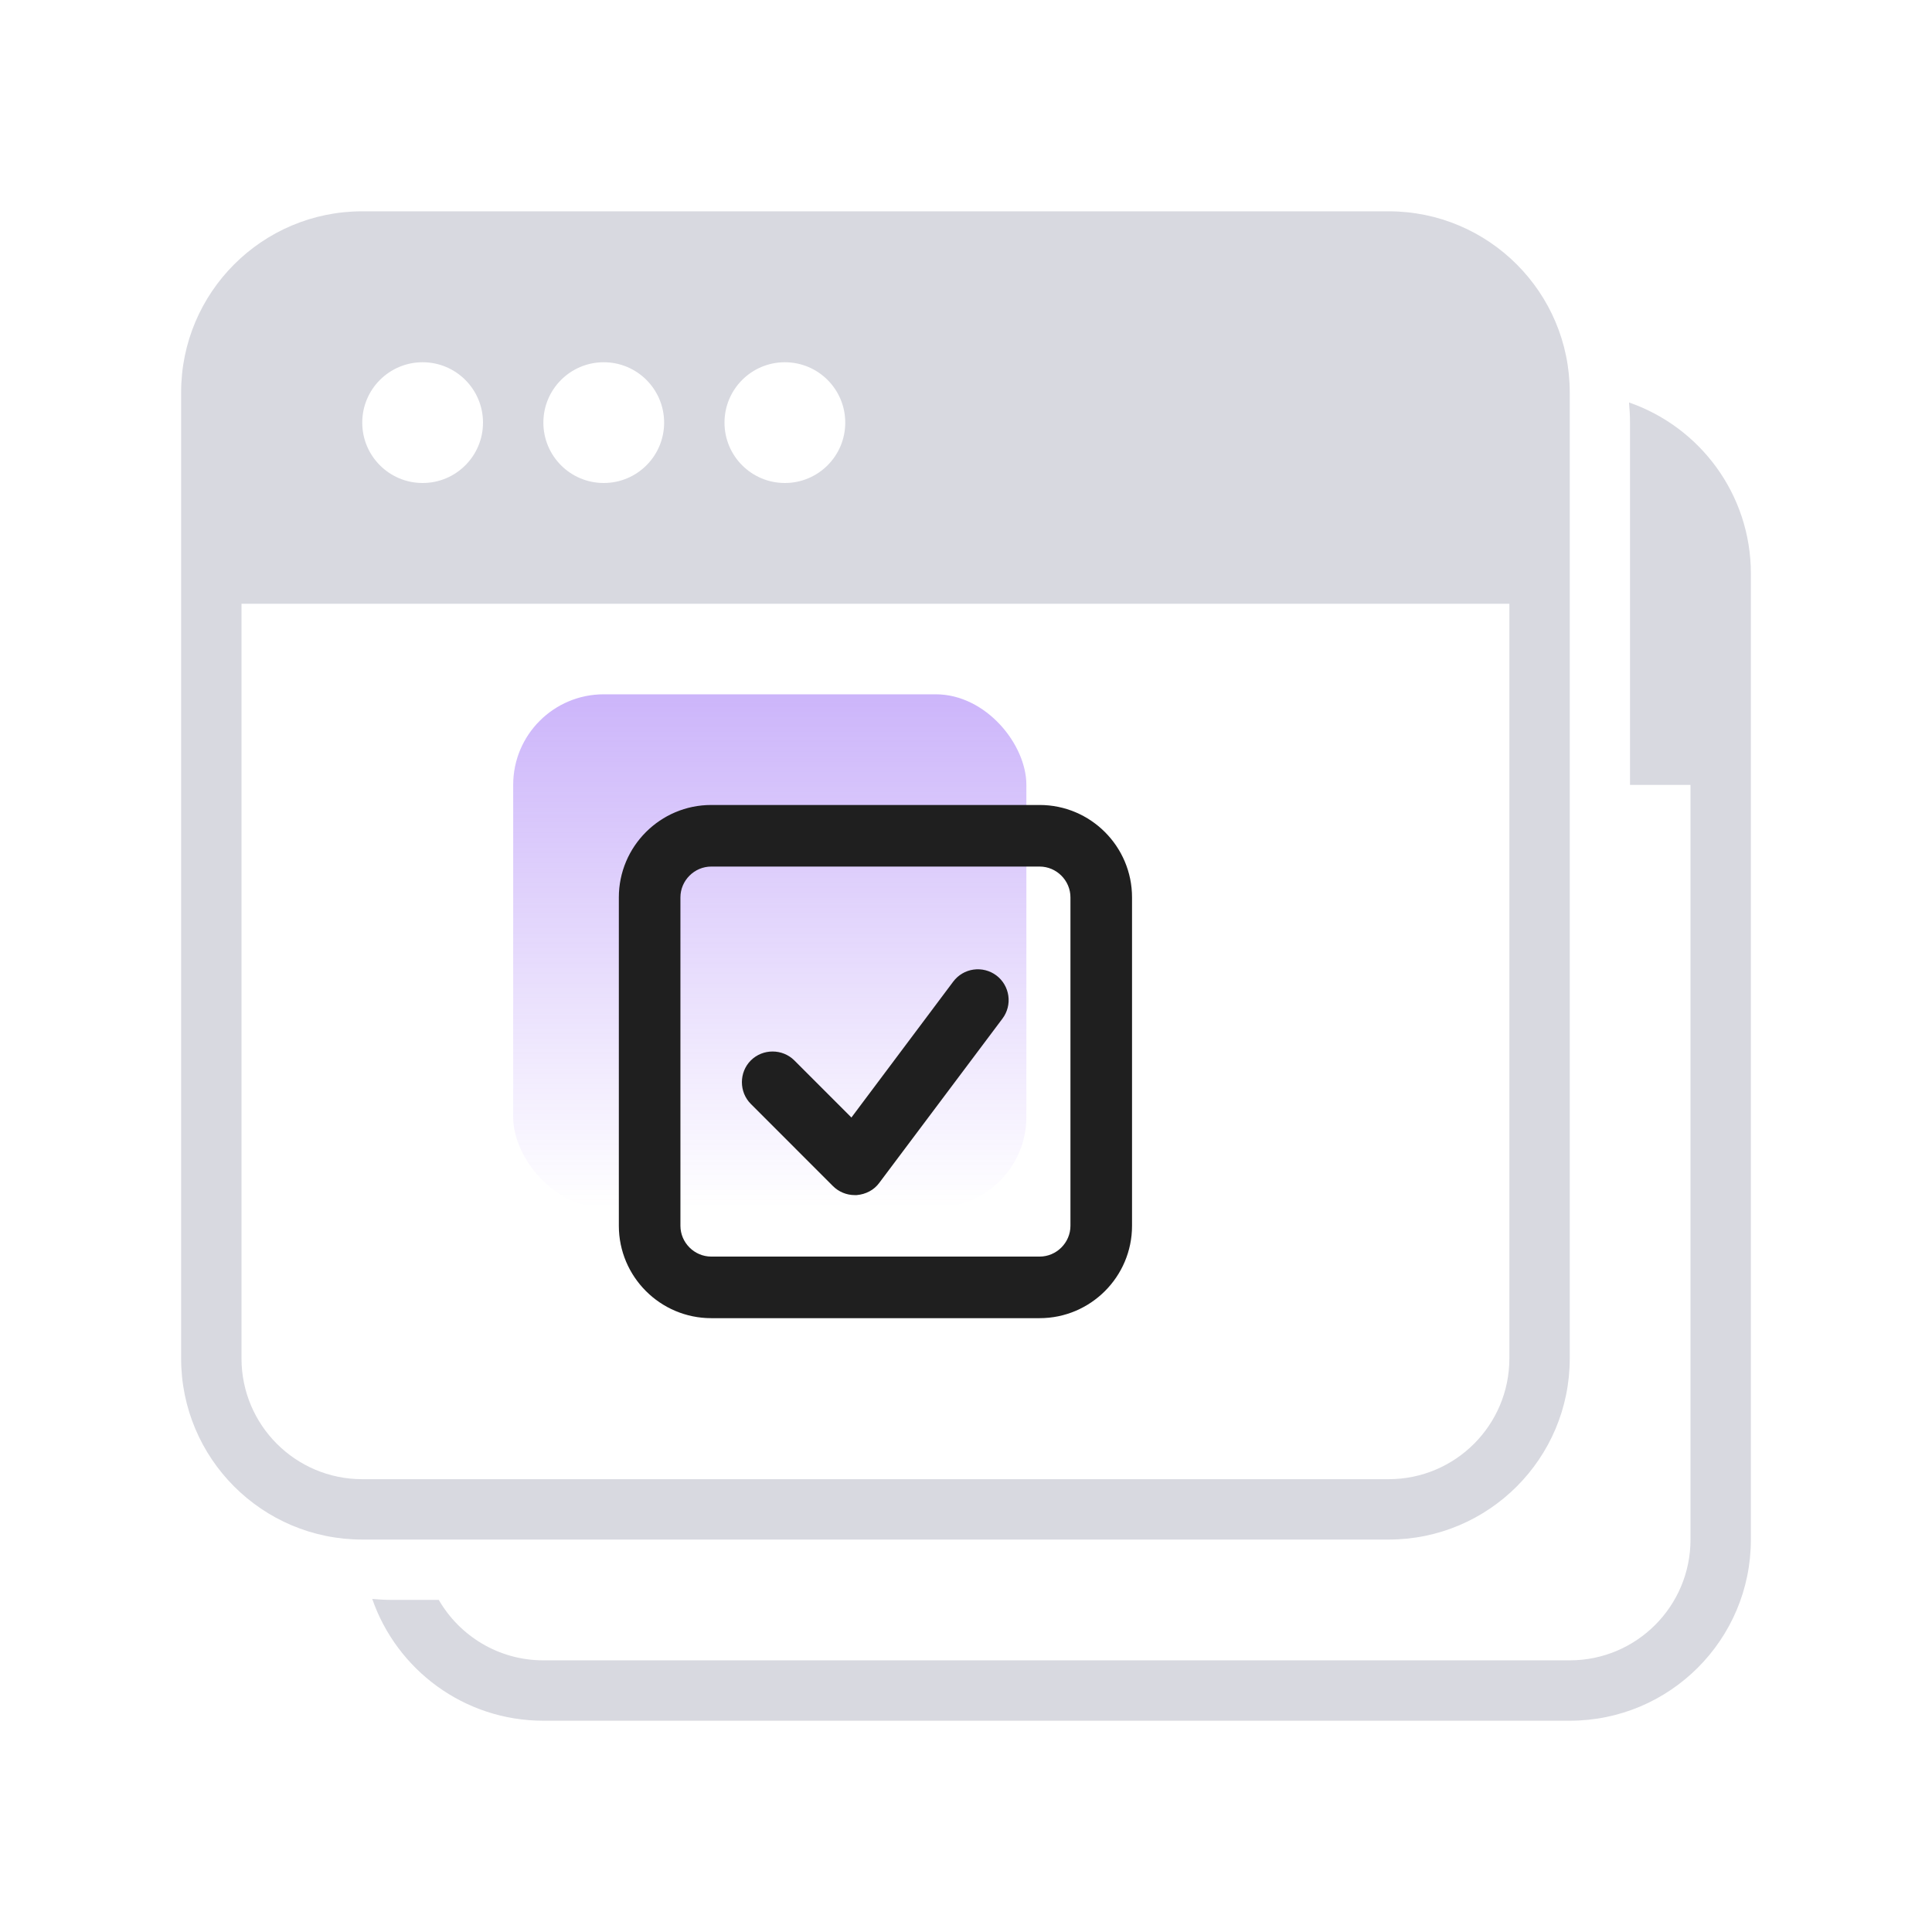
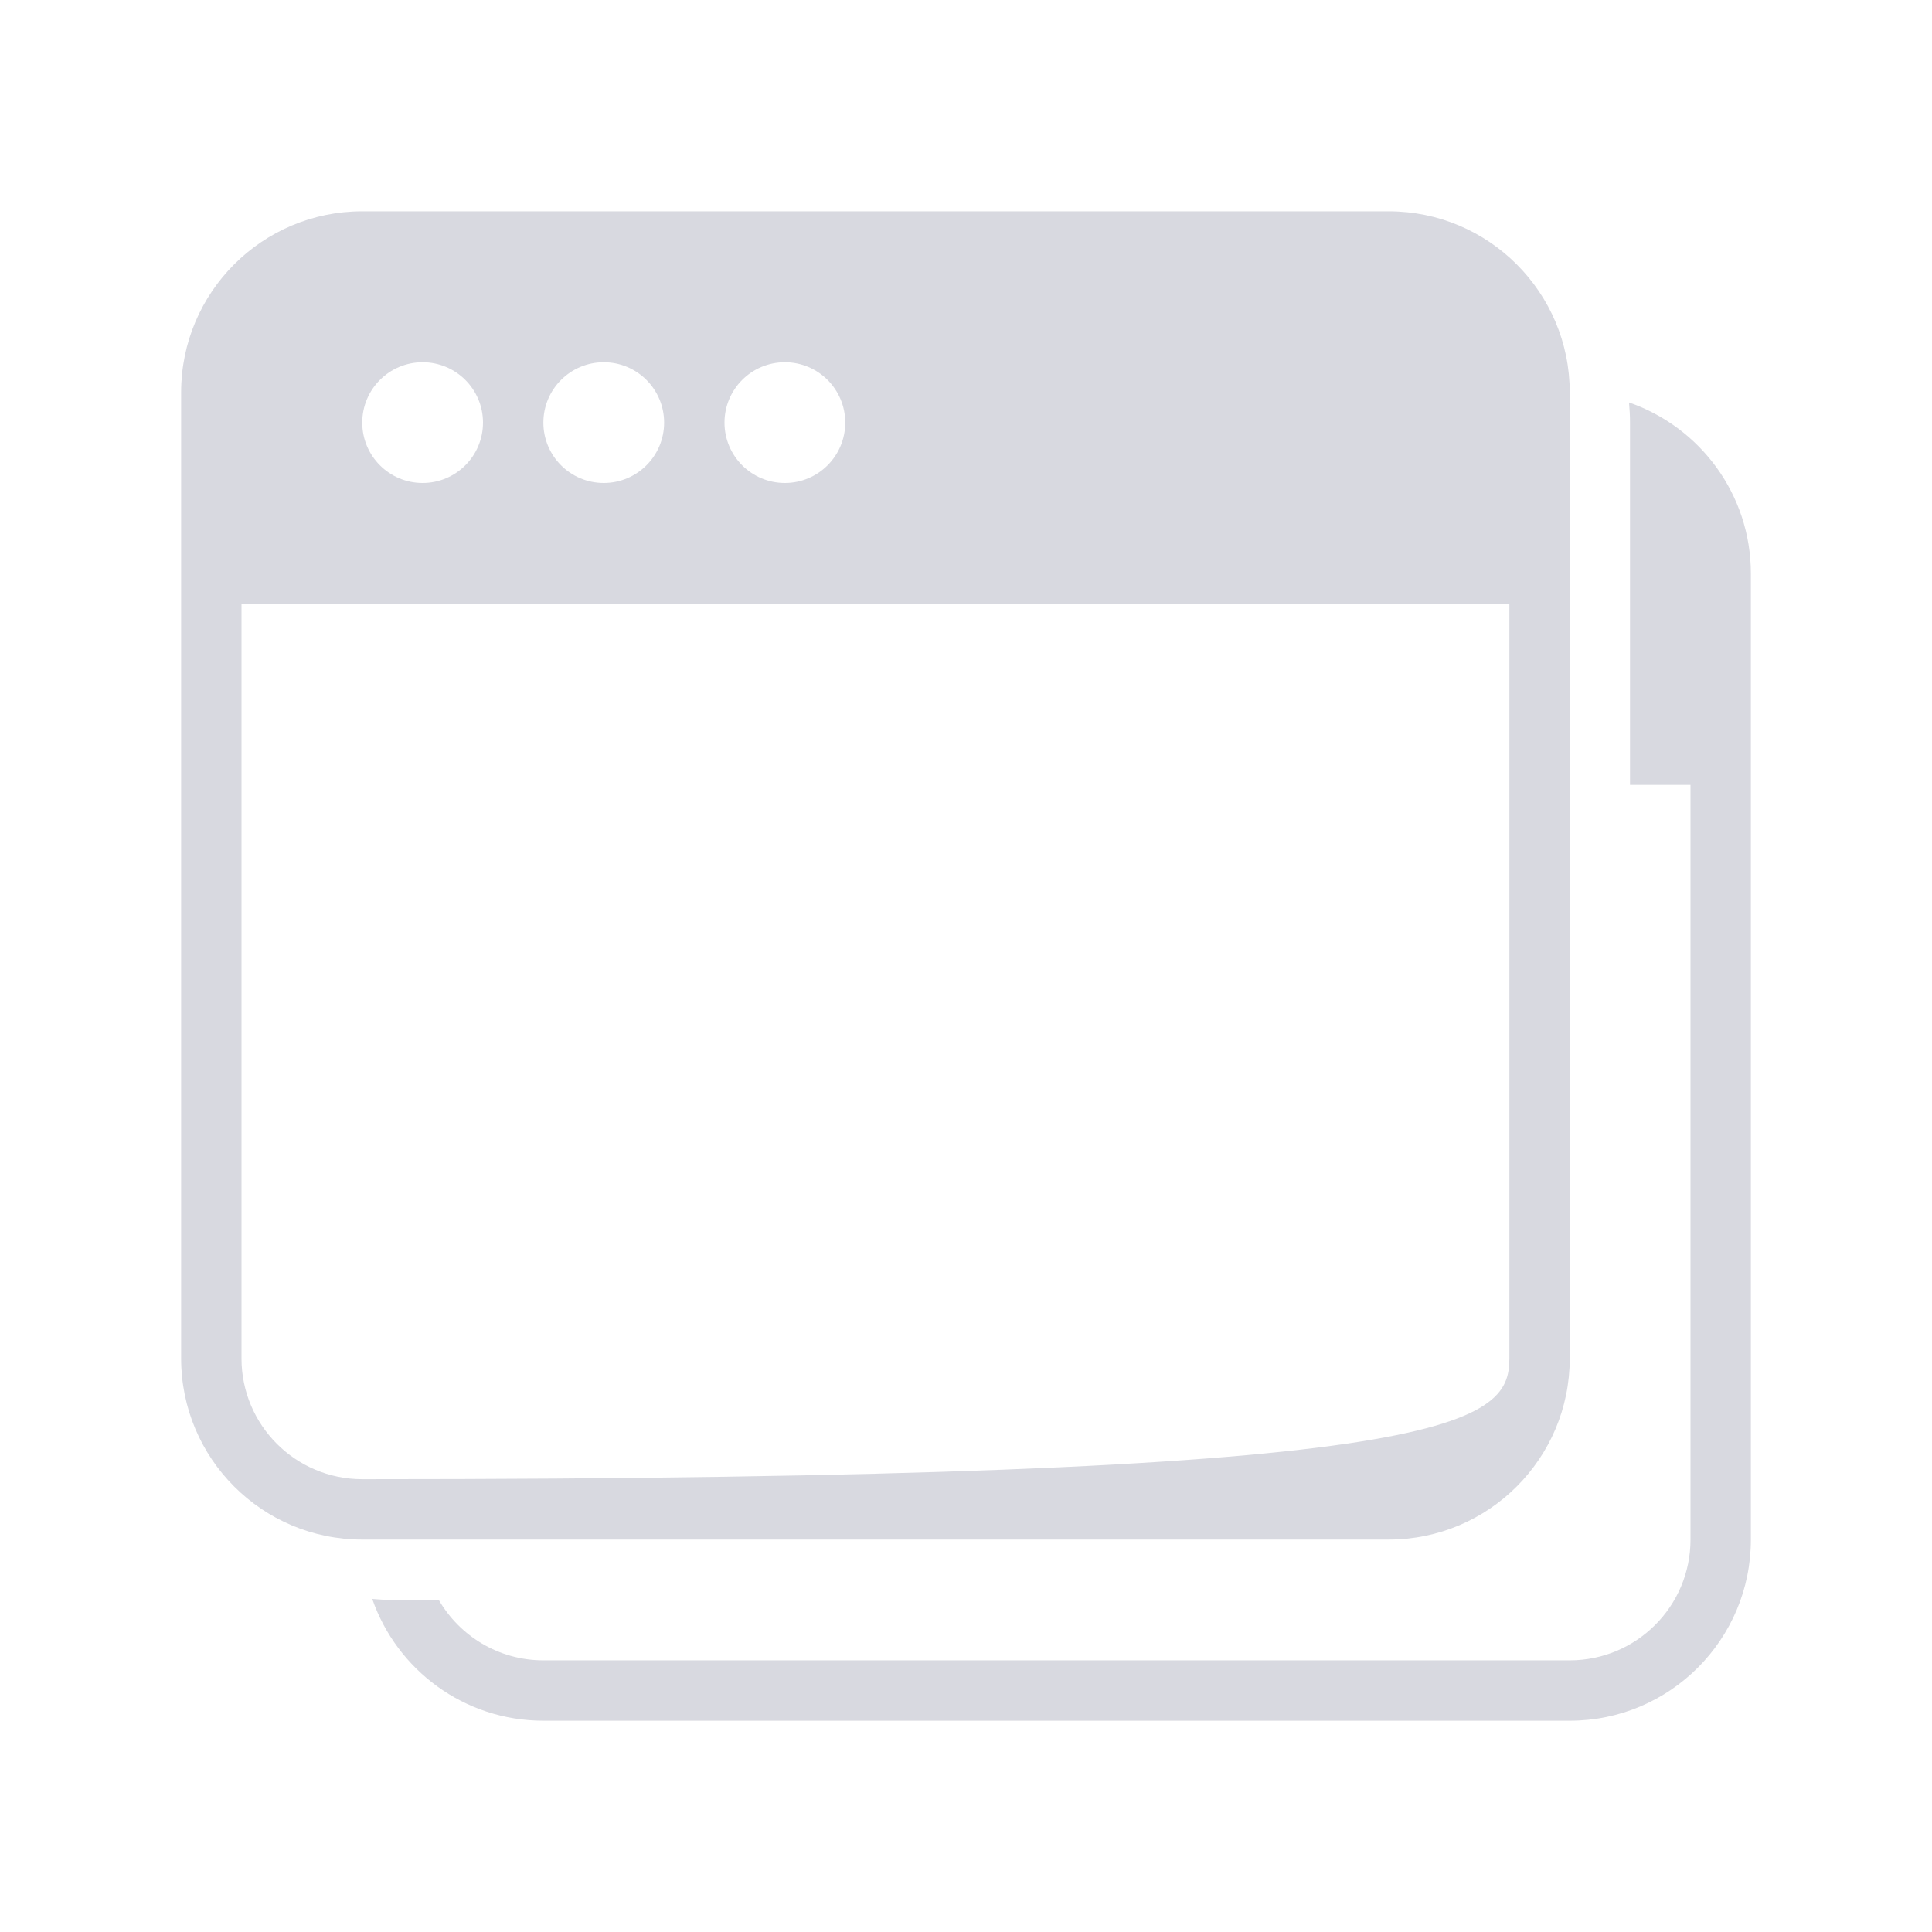
<svg xmlns="http://www.w3.org/2000/svg" width="64" height="64" viewBox="0 0 64 64" fill="none">
  <path d="M53.963 13.332C56.312 14.145 58 16.375 58 19.001V51.001C58 54.315 55.314 57.001 52 57.001H18C15.375 57.001 13.145 55.315 12.331 52.967C12.55 52.987 12.772 52.999 12.996 52.999H14.535C15.227 54.195 16.519 55.001 18 55.001H52C54.209 55.001 56 53.21 56 51.001V26.001H53.996V13.999C53.996 13.774 53.984 13.552 53.963 13.332Z" fill="#D8D9E0" />
-   <path d="M46 7C49.314 7 52 9.686 52 13V45C52 48.314 49.314 51 46 51H12C8.686 51 6 48.314 6 45V13C6 9.686 8.686 7 12 7H46ZM8 20V45C8 47.209 9.791 49 12 49H46C48.209 49 50 47.209 50 45V20H8ZM14 12C12.895 12 12 12.895 12 14C12 15.105 12.895 16 14 16C15.105 16 16 15.105 16 14C16 12.895 15.105 12 14 12ZM20 12C18.895 12 18 12.895 18 14C18 15.105 18.895 16 20 16C21.105 16 22 15.105 22 14C22 12.895 21.105 12 20 12ZM26 12C24.895 12 24 12.895 24 14C24 15.105 24.895 16 26 16C27.105 16 28 15.105 28 14C28 12.895 27.105 12 26 12Z" fill="#D8D9E0" />
-   <rect x="17" y="23" width="17" height="17" rx="3" fill="url(#paint0_linear_100_6070)" />
-   <path d="M34.44 26.666C36.127 26.666 37.5 28.04 37.5 29.726V40.606C37.5 42.293 36.127 43.666 34.44 43.666H23.56C21.873 43.666 20.5 42.293 20.5 40.606V29.726C20.5 28.04 21.873 26.666 23.56 26.666H34.44ZM23.56 28.706C23.002 28.706 22.54 29.168 22.54 29.726V40.606C22.54 41.164 23.002 41.626 23.56 41.626H34.44C34.998 41.626 35.46 41.164 35.46 40.606V29.726C35.46 29.168 34.998 28.706 34.44 28.706H23.56ZM32.248 32.119C32.516 32.081 32.788 32.15 33.005 32.312C33.221 32.475 33.364 32.717 33.402 32.984C33.441 33.252 33.371 33.525 33.209 33.741L29.129 39.181C28.952 39.425 28.68 39.562 28.381 39.589H28.312C28.041 39.589 27.782 39.48 27.592 39.29L24.872 36.569C24.478 36.175 24.478 35.522 24.872 35.128C25.267 34.734 25.919 34.734 26.314 35.128L28.204 37.019L31.577 32.517C31.739 32.3 31.981 32.157 32.248 32.119Z" fill="#1F1F1F" />
+   <path d="M46 7C49.314 7 52 9.686 52 13V45C52 48.314 49.314 51 46 51H12C8.686 51 6 48.314 6 45V13C6 9.686 8.686 7 12 7H46ZM8 20V45C8 47.209 9.791 49 12 49C48.209 49 50 47.209 50 45V20H8ZM14 12C12.895 12 12 12.895 12 14C12 15.105 12.895 16 14 16C15.105 16 16 15.105 16 14C16 12.895 15.105 12 14 12ZM20 12C18.895 12 18 12.895 18 14C18 15.105 18.895 16 20 16C21.105 16 22 15.105 22 14C22 12.895 21.105 12 20 12ZM26 12C24.895 12 24 12.895 24 14C24 15.105 24.895 16 26 16C27.105 16 28 15.105 28 14C28 12.895 27.105 12 26 12Z" fill="#D8D9E0" />
  <defs>
    <linearGradient id="paint0_linear_100_6070" x1="25.5" y1="23" x2="25.5" y2="40" gradientUnits="userSpaceOnUse">
      <stop stop-color="#8046F3" stop-opacity="0.4" />
      <stop offset="1" stop-color="#8046F3" stop-opacity="0" />
    </linearGradient>
  </defs>
</svg>